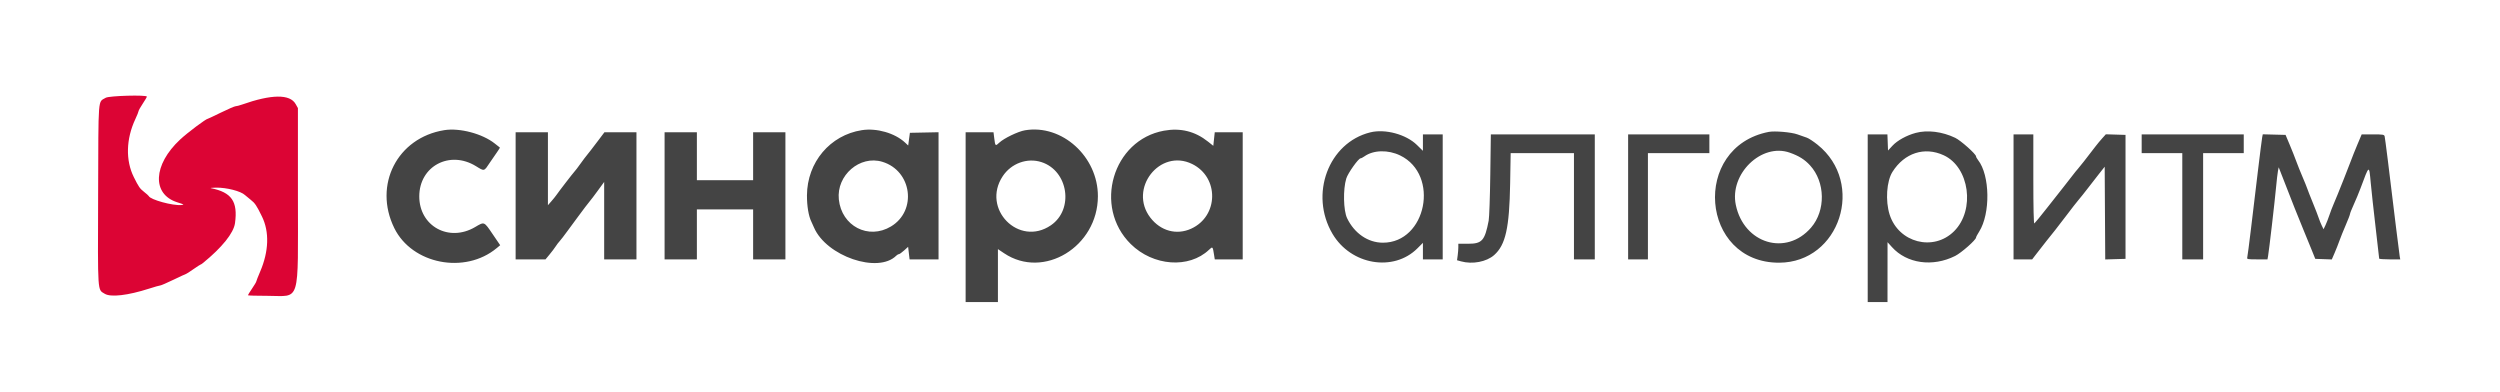
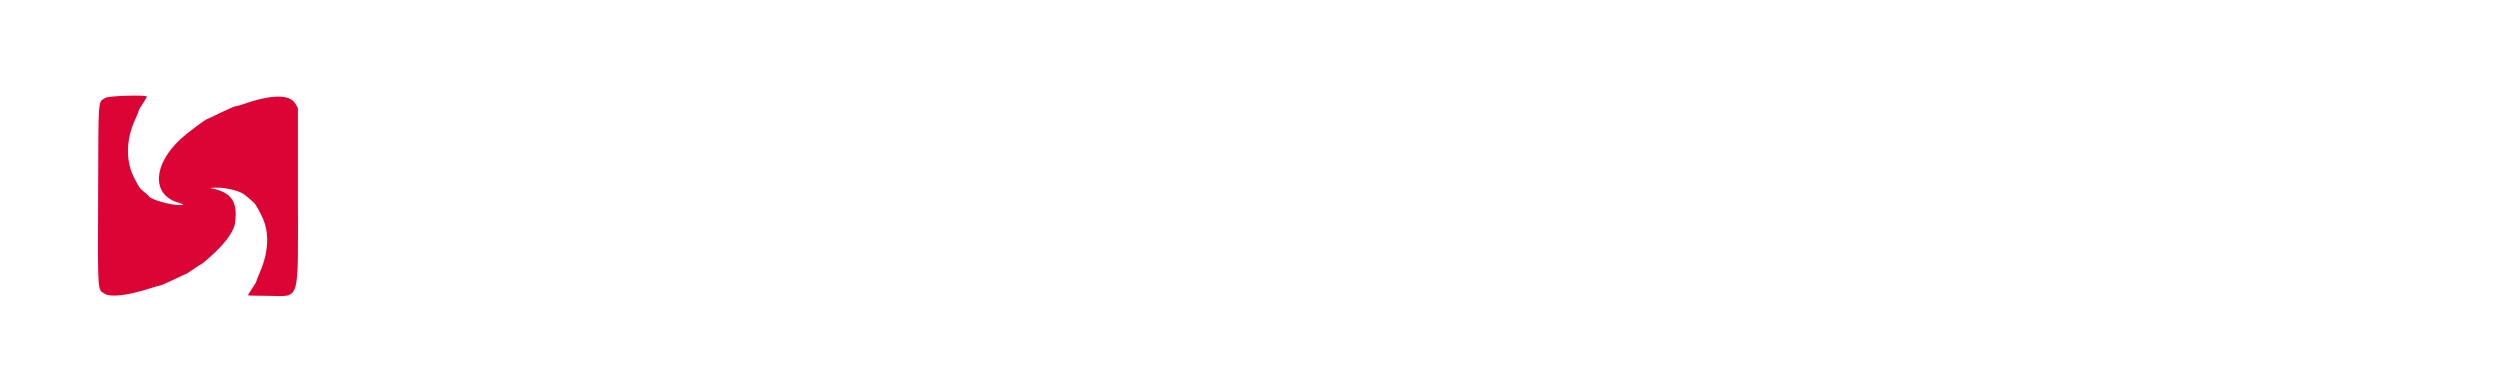
<svg xmlns="http://www.w3.org/2000/svg" id="svg" version="1.1" width="400" height="62.718" viewBox="0, 0, 400,62.718">
  <g id="svgg">
    <path id="path0" d="M16.917 15.643 C 15.642 16.431,15.756 14.975,15.700 31.142 C 15.644 47.203,15.583 46.279,16.756 47.004 C 17.708 47.592,20.456 47.274,23.851 46.182 C 24.731 45.898,25.546 45.667,25.662 45.667 C 25.778 45.667,26.727 45.254,27.772 44.750 C 28.817 44.246,29.712 43.833,29.762 43.833 C 29.812 43.833,30.335 43.496,30.925 43.083 C 31.516 42.671,32.035 42.333,32.081 42.333 C 32.126 42.333,32.295 42.226,32.456 42.095 C 35.516 39.609,37.386 37.284,37.601 35.700 C 38.072 32.239,37.068 30.780,33.750 30.106 C 33.567 30.069,33.942 30.031,34.583 30.021 C 36.257 29.996,38.543 30.586,39.195 31.210 C 39.317 31.326,39.730 31.666,40.114 31.966 C 40.803 32.504,41.058 32.884,41.927 34.667 C 43.115 37.105,43.014 40.207,41.642 43.417 C 41.289 44.242,41.001 44.977,41.000 45.051 C 41.000 45.125,40.700 45.627,40.333 46.167 C 39.967 46.707,39.667 47.190,39.667 47.241 C 39.667 47.292,41.073 47.333,42.792 47.333 C 48.162 47.332,47.667 48.958,47.667 31.321 L 47.667 17.295 47.303 16.648 C 46.394 15.032,43.444 15.064,38.685 16.743 C 38.285 16.885,37.836 17.000,37.687 17.000 C 37.538 17.000,36.497 17.450,35.374 18.000 C 34.252 18.550,33.296 19.000,33.251 19.000 C 32.969 19.000,30.018 21.213,28.833 22.314 C 24.485 26.354,24.267 31.079,28.368 32.368 C 29.471 32.715,29.531 32.755,29.015 32.804 C 27.645 32.935,24.058 31.952,23.807 31.377 C 23.776 31.306,23.435 31.001,23.050 30.700 C 22.371 30.168,22.193 29.912,21.408 28.333 C 20.079 25.662,20.168 22.234,21.649 19.069 C 21.934 18.460,22.169 17.877,22.171 17.773 C 22.174 17.669,22.474 17.135,22.838 16.587 C 23.202 16.039,23.500 15.533,23.500 15.462 C 23.500 15.153,17.440 15.320,16.917 15.643 " stroke="none" fill="#dc0434" fill-rule="evenodd" />
-     <path id="path1" d="M71.083 20.825 C 63.559 22.035,59.698 29.598,63.086 36.494 C 65.925 42.273,74.387 43.927,79.473 39.697 L 80.030 39.234 78.817 37.450 C 77.434 35.416,77.512 35.448,76.029 36.324 C 71.834 38.801,67.081 36.194,67.084 31.417 C 67.087 26.584,71.951 23.996,76.157 26.589 C 77.522 27.430,77.427 27.455,78.399 25.986 C 78.727 25.489,79.229 24.760,79.515 24.364 C 79.800 23.968,80.007 23.626,79.975 23.603 C 79.943 23.581,79.579 23.294,79.167 22.966 C 77.188 21.392,73.550 20.428,71.083 20.825 M137.900 20.825 C 132.812 21.616,129.145 25.966,129.114 31.250 C 129.104 32.962,129.375 34.581,129.822 35.475 C 129.897 35.626,130.085 36.042,130.238 36.399 C 132.213 40.992,140.487 43.823,143.405 40.905 C 143.536 40.774,143.723 40.667,143.821 40.667 C 143.919 40.667,144.292 40.402,144.649 40.079 L 145.300 39.492 145.416 40.496 L 145.533 41.500 147.850 41.500 L 150.167 41.500 150.167 31.329 L 150.167 21.157 147.875 21.204 L 145.583 21.250 145.447 22.265 L 145.311 23.280 144.811 22.812 C 143.185 21.294,140.274 20.457,137.900 20.825 M164.000 20.845 C 162.896 21.031,160.621 22.126,159.885 22.826 C 159.265 23.415,159.238 23.392,159.081 22.125 L 158.962 21.167 156.731 21.167 L 154.500 21.167 154.500 34.750 L 154.500 48.333 157.083 48.333 L 159.667 48.333 159.667 44.096 L 159.667 39.859 160.674 40.531 C 166.988 44.747,175.649 39.472,175.664 31.402 C 175.676 25.053,169.926 19.849,164.000 20.845 M186.235 20.911 C 178.019 22.403,174.888 33.081,180.917 39.044 C 184.499 42.587,190.236 43.009,193.442 39.965 C 194.031 39.406,194.038 39.413,194.252 40.792 L 194.363 41.500 196.598 41.500 L 198.833 41.500 198.833 31.333 L 198.833 21.167 196.597 21.167 L 194.360 21.167 194.244 22.249 L 194.128 23.331 193.286 22.661 C 191.211 21.008,188.882 20.431,186.235 20.911 M219.250 21.177 C 212.555 22.827,209.472 31.104,213.203 37.417 C 216.143 42.393,222.965 43.557,226.787 39.735 L 227.667 38.855 227.667 40.178 L 227.667 41.500 229.250 41.500 L 230.833 41.500 230.833 31.500 L 230.833 21.500 229.250 21.500 L 227.667 21.500 227.667 22.816 L 227.667 24.132 226.700 23.186 C 224.970 21.493,221.626 20.591,219.250 21.177 M283.000 21.104 C 270.564 23.520,272.042 42.072,284.668 42.032 C 294.379 42.001,298.502 29.309,290.802 23.148 C 290.159 22.633,289.397 22.131,289.108 22.033 C 288.819 21.934,288.133 21.693,287.583 21.498 C 286.596 21.147,283.950 20.920,283.000 21.104 M306.512 21.265 C 305.061 21.655,303.577 22.473,302.800 23.310 L 302.083 24.083 302.035 22.792 L 301.986 21.500 300.410 21.500 L 298.833 21.500 298.833 34.917 L 298.833 48.333 300.417 48.333 L 302.000 48.333 302.003 43.542 L 302.007 38.750 302.712 39.534 C 305.088 42.177,309.223 42.757,312.821 40.954 C 313.823 40.452,316.167 38.382,316.167 38.000 C 316.167 37.915,316.389 37.494,316.661 37.066 C 318.491 34.180,318.401 28.038,316.493 25.613 C 316.314 25.384,316.167 25.118,316.167 25.021 C 316.167 24.654,313.724 22.477,312.833 22.051 C 310.757 21.056,308.386 20.761,306.512 21.265 M82.500 31.333 L 82.500 41.500 84.891 41.500 L 87.281 41.500 87.937 40.708 C 88.298 40.273,88.735 39.694,88.908 39.421 C 89.082 39.148,89.367 38.773,89.543 38.588 C 89.718 38.402,90.287 37.664,90.806 36.948 C 91.325 36.232,92.050 35.248,92.417 34.762 C 92.783 34.276,93.325 33.550,93.620 33.148 C 93.916 32.746,94.261 32.304,94.389 32.167 C 94.517 32.029,95.081 31.285,95.644 30.512 L 96.667 29.108 96.667 35.304 L 96.667 41.500 99.250 41.500 L 101.833 41.500 101.833 31.333 L 101.833 21.167 99.270 21.167 L 96.707 21.167 95.749 22.439 C 95.222 23.139,94.693 23.833,94.573 23.981 C 93.834 24.892,93.111 25.837,92.711 26.417 C 92.457 26.783,92.112 27.233,91.944 27.417 C 91.626 27.764,89.431 30.612,89.007 31.230 C 88.873 31.424,88.517 31.865,88.215 32.209 L 87.667 32.834 87.667 27.000 L 87.667 21.167 85.083 21.167 L 82.500 21.167 82.500 31.333 M106.333 31.333 L 106.333 41.500 108.917 41.500 L 111.500 41.500 111.500 37.500 L 111.500 33.500 116.000 33.500 L 120.500 33.500 120.500 37.500 L 120.500 41.500 123.083 41.500 L 125.667 41.500 125.667 31.333 L 125.667 21.167 123.083 21.167 L 120.500 21.167 120.500 25.000 L 120.500 28.833 116.000 28.833 L 111.500 28.833 111.500 25.000 L 111.500 21.167 108.917 21.167 L 106.333 21.167 106.333 31.333 M238.447 27.958 C 238.399 31.510,238.282 34.816,238.188 35.305 C 237.569 38.505,237.129 39.000,234.904 39.000 L 233.333 39.000 233.333 39.560 C 233.333 39.868,233.286 40.462,233.229 40.880 L 233.125 41.640 233.771 41.819 C 235.587 42.323,237.843 41.893,239.065 40.811 C 240.894 39.190,241.501 36.474,241.623 29.375 L 241.706 24.500 246.770 24.500 L 251.833 24.500 251.833 33.000 L 251.833 41.500 253.500 41.500 L 255.167 41.500 255.167 31.500 L 255.167 21.500 246.851 21.500 L 238.535 21.500 238.447 27.958 M260.500 31.500 L 260.500 41.500 262.083 41.500 L 263.667 41.500 263.667 33.000 L 263.667 24.500 268.583 24.500 L 273.500 24.500 273.500 23.000 L 273.500 21.500 267.000 21.500 L 260.500 21.500 260.500 31.500 M322.167 31.500 L 322.167 41.500 323.657 41.500 L 325.147 41.500 325.865 40.567 C 326.759 39.406,328.180 37.605,328.812 36.833 C 329.075 36.512,329.912 35.425,330.671 34.417 C 331.430 33.408,332.283 32.314,332.567 31.985 C 332.851 31.656,333.480 30.869,333.966 30.235 C 334.451 29.602,335.276 28.541,335.799 27.879 L 336.750 26.675 336.793 34.094 L 336.837 41.512 338.460 41.464 L 340.083 41.417 340.083 31.500 L 340.083 21.583 338.510 21.535 L 336.937 21.487 336.365 22.118 C 336.050 22.466,335.558 23.058,335.272 23.435 C 333.886 25.253,332.658 26.818,332.457 27.023 C 332.334 27.148,331.919 27.662,331.534 28.167 C 331.150 28.671,330.554 29.436,330.209 29.866 C 329.865 30.297,328.700 31.775,327.620 33.151 C 326.540 34.527,325.584 35.698,325.495 35.753 C 325.392 35.817,325.333 33.270,325.333 28.677 L 325.333 21.500 323.750 21.500 L 322.167 21.500 322.167 31.500 M342.667 23.000 L 342.667 24.500 345.917 24.500 L 349.167 24.500 349.167 33.000 L 349.167 41.500 350.833 41.500 L 352.500 41.500 352.500 33.000 L 352.500 24.500 355.750 24.500 L 359.000 24.500 359.000 23.000 L 359.000 21.500 350.833 21.500 L 342.667 21.500 342.667 23.000 M361.951 21.953 C 361.900 22.208,361.589 24.667,361.259 27.417 C 360.929 30.167,360.430 34.329,360.150 36.667 C 359.869 39.004,359.603 41.048,359.558 41.208 C 359.485 41.472,359.637 41.500,361.137 41.500 L 362.796 41.500 362.893 40.958 C 363.050 40.076,363.958 32.256,364.166 30.000 C 364.271 28.854,364.411 27.657,364.476 27.340 L 364.594 26.764 364.979 27.757 C 366.859 32.601,367.648 34.590,368.577 36.833 C 368.976 37.796,369.559 39.221,369.873 40.000 L 370.444 41.417 371.766 41.464 L 373.087 41.512 373.541 40.464 C 373.790 39.888,374.139 39.004,374.316 38.500 C 374.493 37.996,374.944 36.876,375.319 36.012 C 375.694 35.147,376.000 34.351,376.000 34.241 C 376.000 34.131,376.270 33.451,376.600 32.729 C 376.930 32.007,377.410 30.854,377.666 30.167 C 379.106 26.300,379.051 26.332,379.314 29.208 C 379.424 30.423,379.775 33.629,380.092 36.333 C 380.410 39.037,380.669 41.306,380.668 41.375 C 380.667 41.444,381.426 41.500,382.354 41.500 L 384.042 41.500 383.956 41.042 C 383.909 40.790,383.640 38.671,383.358 36.333 C 382.242 27.073,381.622 22.115,381.543 21.815 C 381.469 21.531,381.286 21.500,379.666 21.500 L 377.870 21.500 377.180 23.136 C 376.800 24.036,376.314 25.255,376.100 25.845 C 375.886 26.434,375.391 27.704,375.001 28.667 C 374.611 29.629,374.175 30.717,374.033 31.083 C 373.891 31.450,373.604 32.138,373.396 32.612 C 373.187 33.086,372.872 33.911,372.695 34.445 C 372.518 34.979,372.237 35.700,372.070 36.046 L 371.767 36.675 371.477 36.078 C 371.317 35.749,371.097 35.203,370.989 34.865 C 370.881 34.527,370.454 33.425,370.041 32.417 C 369.628 31.408,369.231 30.396,369.158 30.167 C 369.086 29.938,368.752 29.113,368.417 28.333 C 368.081 27.554,367.630 26.429,367.414 25.833 C 367.199 25.238,366.722 24.037,366.356 23.167 L 365.690 21.583 363.867 21.536 L 362.044 21.489 361.951 21.953 M224.037 24.878 C 230.393 27.977,228.232 38.840,221.261 38.832 C 218.883 38.830,216.701 37.337,215.538 34.917 C 214.941 33.674,214.870 30.288,215.405 28.556 C 215.670 27.698,217.349 25.333,217.692 25.333 C 217.787 25.333,218.065 25.191,218.310 25.016 C 219.750 23.991,222.102 23.935,224.037 24.878 M286.354 24.423 C 287.820 24.939,288.747 25.519,289.606 26.457 C 292.057 29.135,292.134 33.681,289.773 36.416 C 285.791 41.028,279.027 38.990,277.730 32.789 C 276.692 27.825,281.837 22.834,286.354 24.423 M310.994 24.842 C 315.120 26.744,316.060 33.590,312.662 36.989 C 309.364 40.286,303.766 38.840,302.337 34.321 C 301.643 32.125,301.853 28.993,302.794 27.500 C 304.708 24.465,307.918 23.425,310.994 24.842 M141.182 25.890 C 145.913 27.332,146.763 33.703,142.561 36.231 C 138.948 38.406,134.655 36.180,134.213 31.904 C 133.815 28.045,137.583 24.794,141.182 25.890 M166.631 25.937 C 170.934 27.326,171.860 33.500,168.147 36.044 C 163.024 39.554,156.984 33.414,160.431 28.200 C 161.797 26.132,164.351 25.200,166.631 25.937 M190.743 26.239 C 195.087 28.366,194.991 34.590,190.583 36.592 C 188.248 37.652,185.701 36.963,184.058 34.825 C 180.507 30.206,185.569 23.706,190.743 26.239 " stroke="none" fill="#444444" fill-rule="evenodd" />
    <path id="path2" d="" stroke="none" fill="#e02440" fill-rule="evenodd" />
    <path id="path3" d="" stroke="none" fill="#6c2440" fill-rule="evenodd" />
    <path id="path4" d="" stroke="none" fill="#444840" fill-rule="evenodd" />
  </g>
</svg>